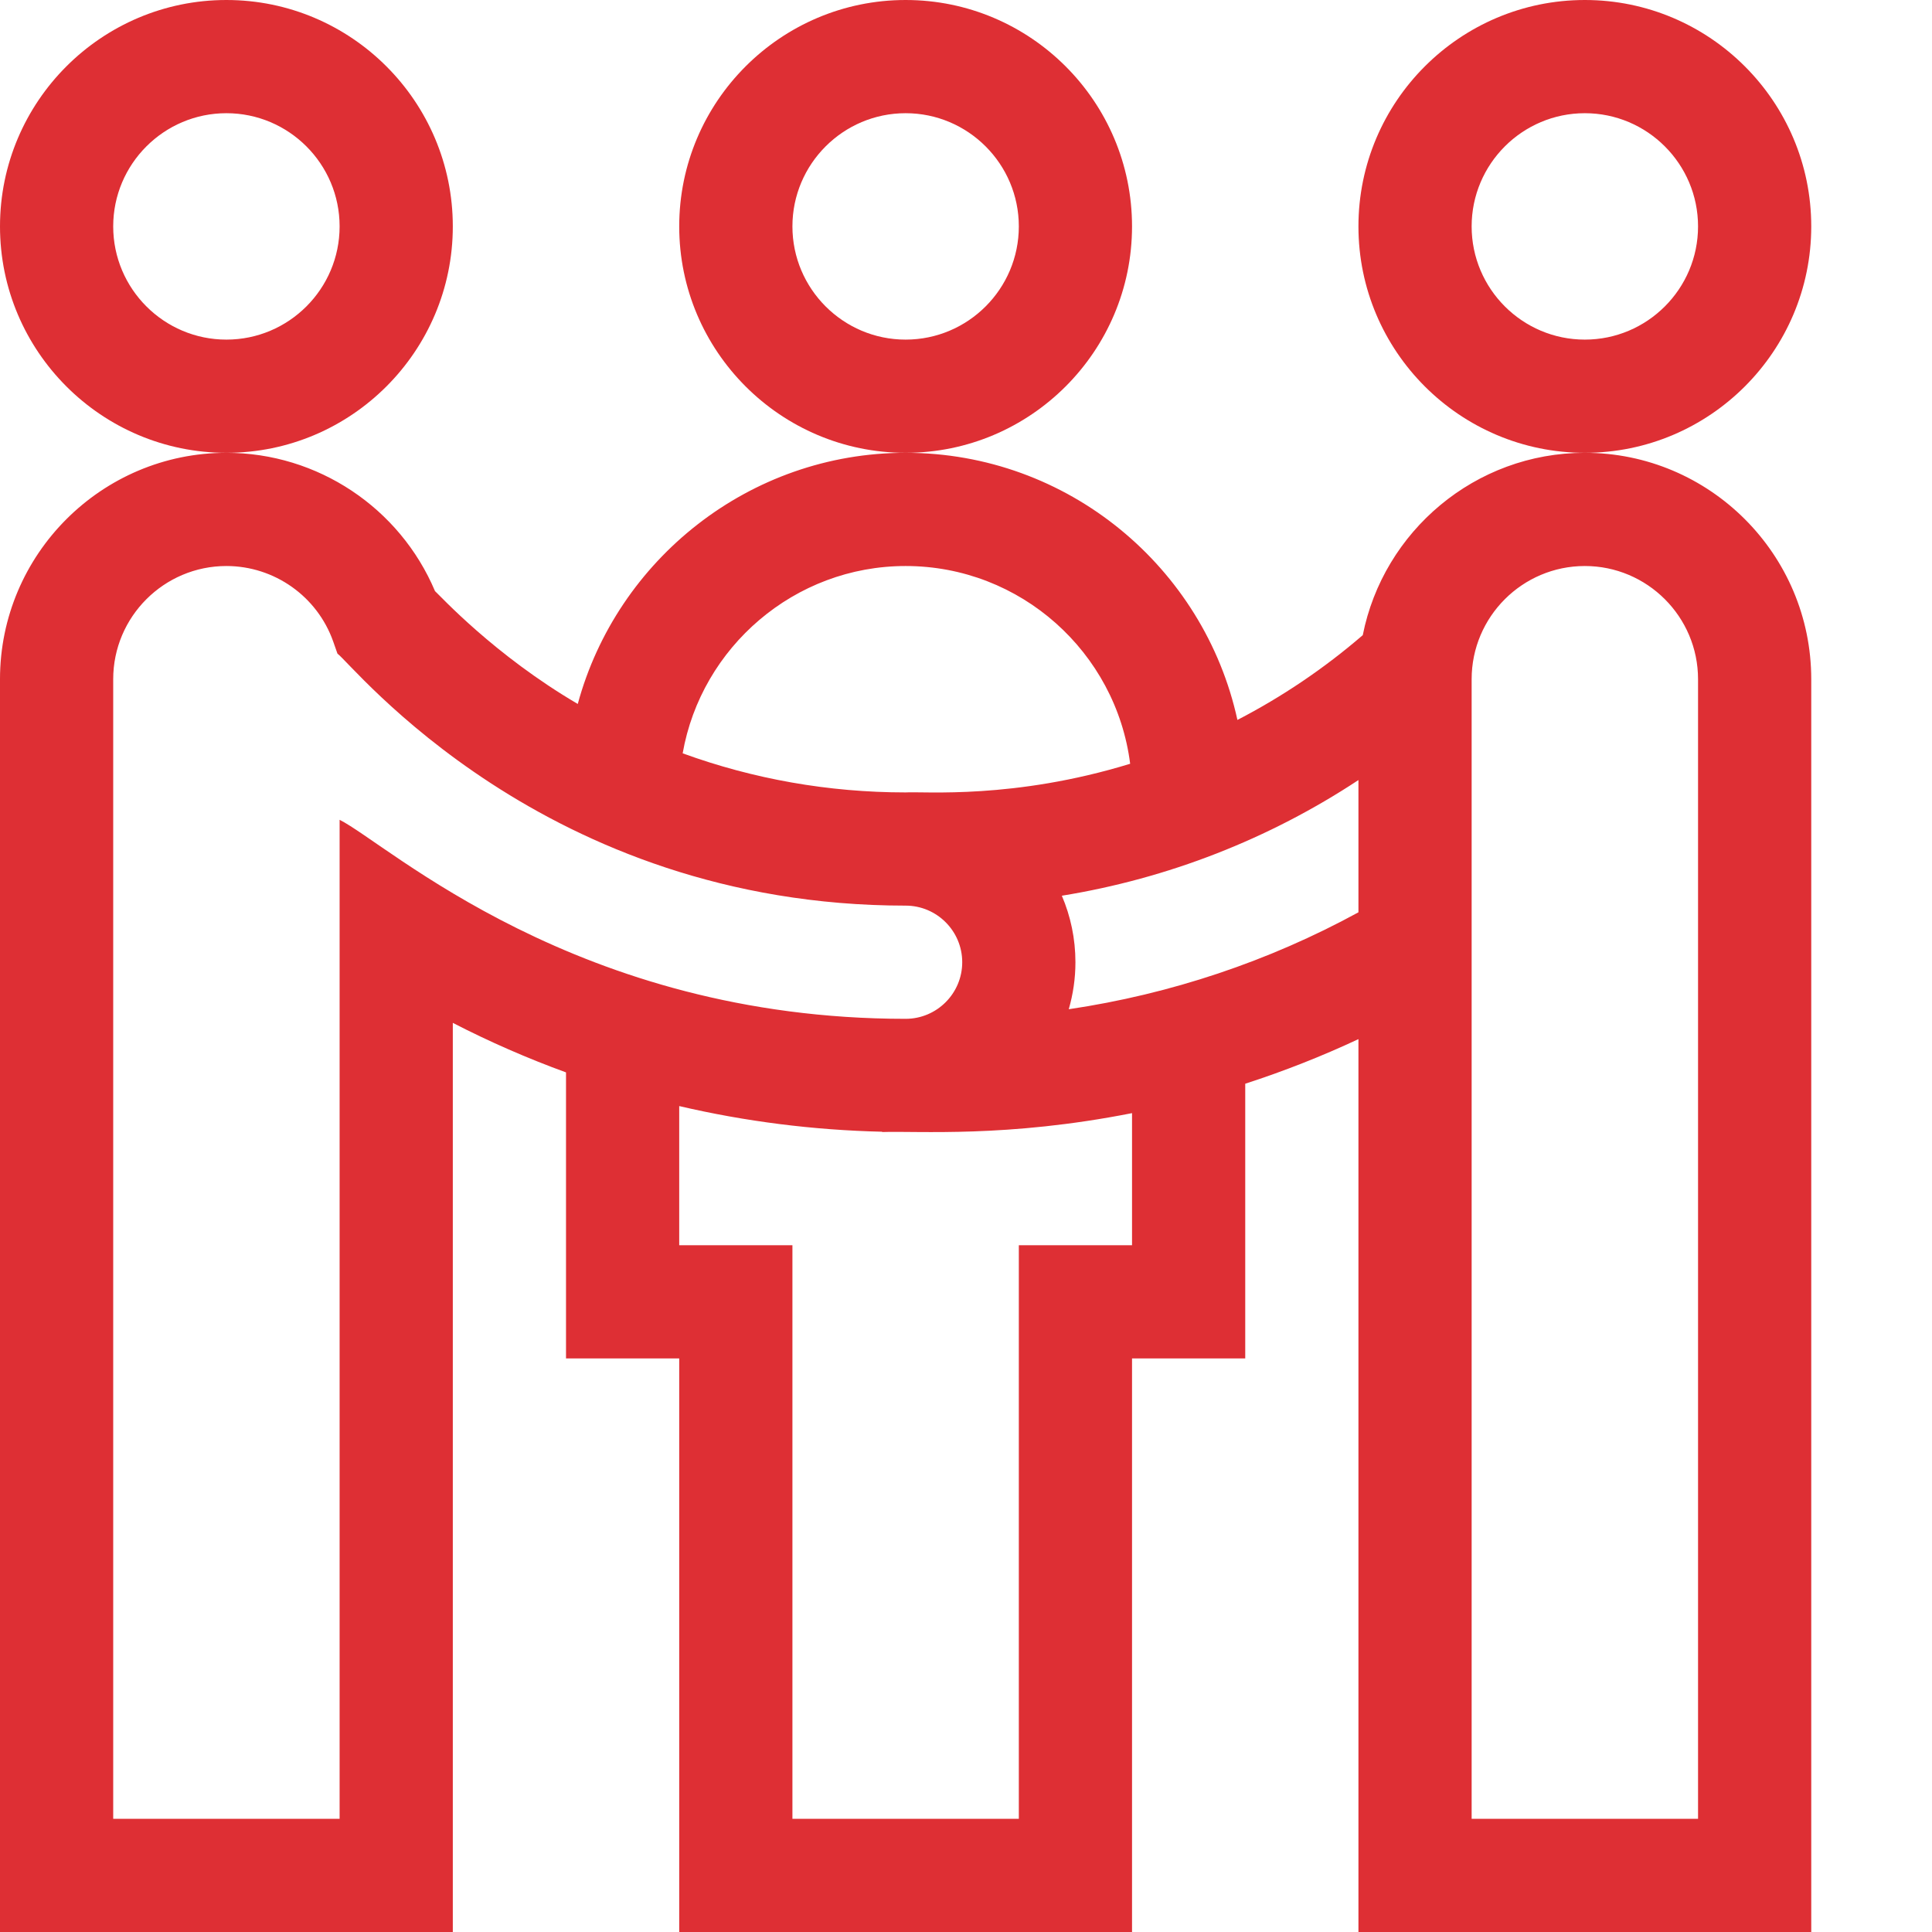
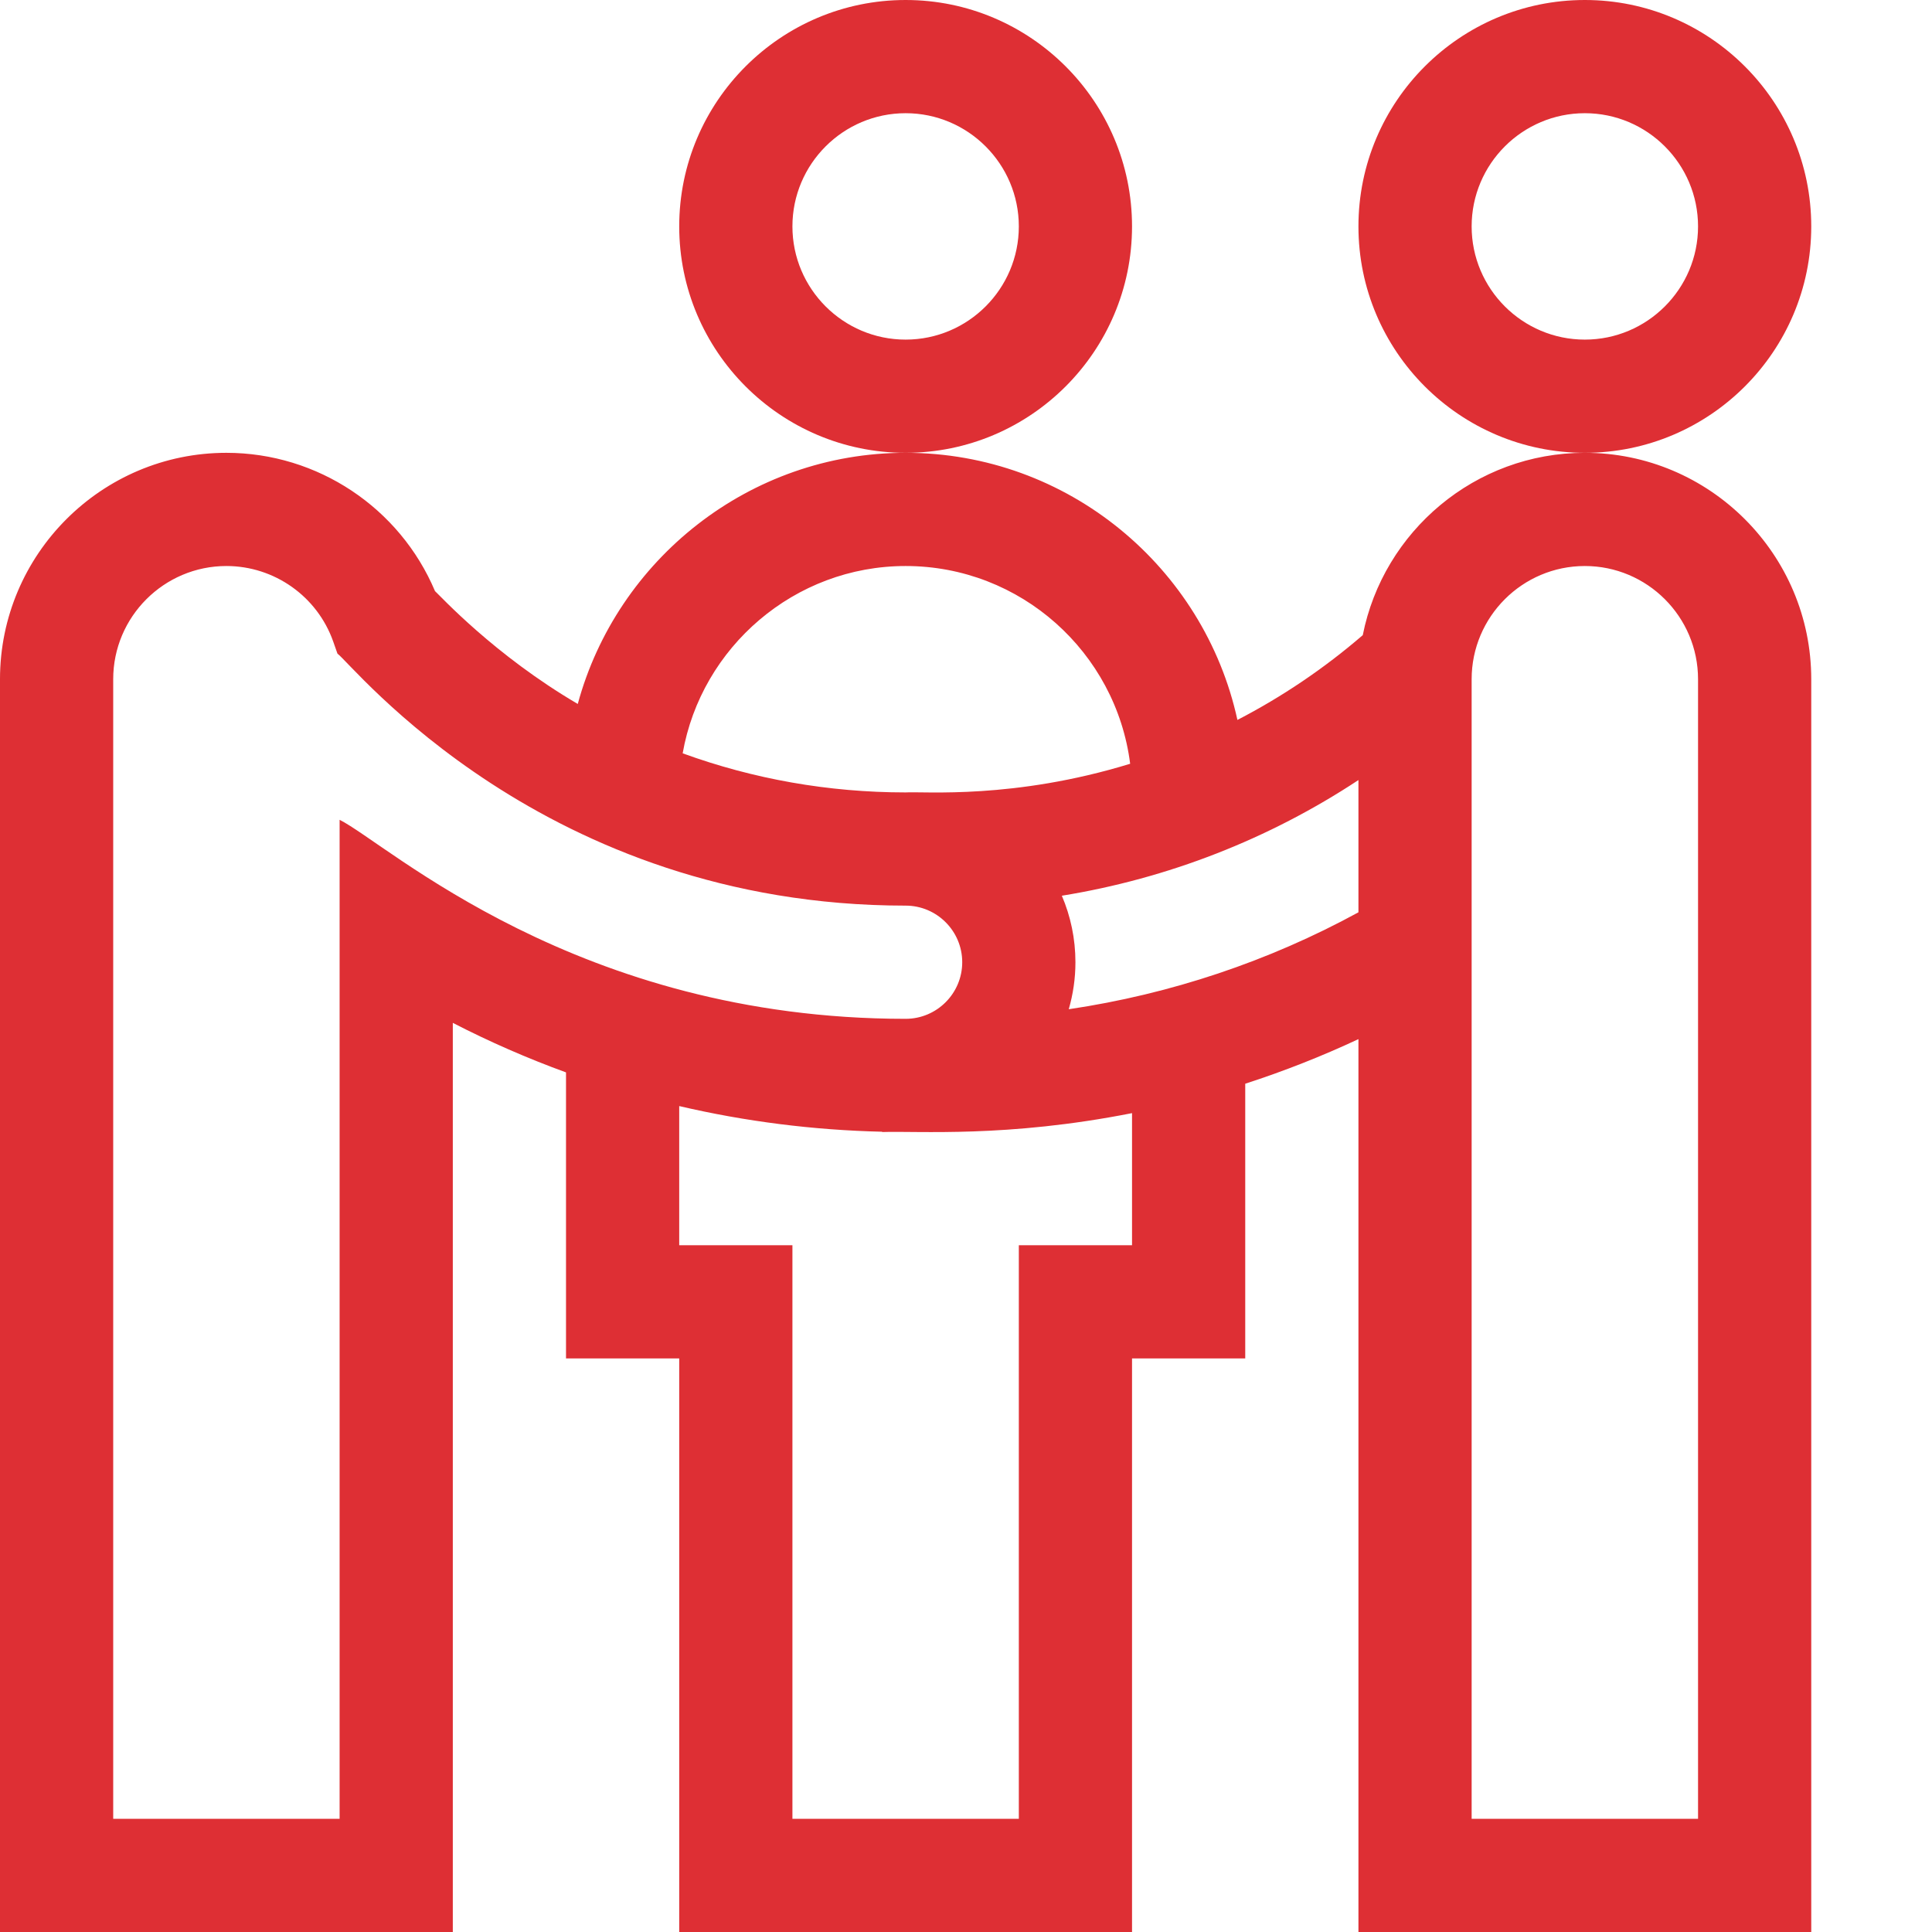
<svg xmlns="http://www.w3.org/2000/svg" width="512" height="512" x="0" y="0" viewBox="0 0 512 512" style="enable-background:new 0 0 512 512" xml:space="preserve" class="">
  <g>
    <path d="m0 180v332h120v-240.93c9.73 5.016 19.75 9.391 30 13.125v75.805h30v152h120v-152h30v-72.801c10.23-3.316 20.254-7.258 30-11.82v236.621h120v-332c0-33.086-26.914-60-60-60-29.086 0-53.398 20.809-58.852 48.32-10.238 8.828-21.391 16.348-33.219 22.469-8.824-40.426-44.895-70.789-87.93-70.789-41.395 0-76.508 28.297-86.883 66.555-22.172-12.992-36.508-28.727-37.836-29.906-9.32-22.062-31.094-36.648-55.281-36.648-33.086 0-60 26.914-60 60zm300 150h-30v152h-60v-152h-30v-36.879c17.52 4.086 35.531 6.375 53.789 6.801v.078c9.543-.328 32.977 1.555 66.211-5.008zm-16.77-62.543c1.145-3.961 1.77-8.137 1.77-12.457 0-6.254-1.285-12.211-3.602-17.625 28.109-4.562 54.859-14.996 78.602-30.652v35.047c-23.816 13.012-49.82 21.688-76.77 25.688zm106.77-87.457c0-16.543 13.457-30 30-30s30 13.457 30 30v302h-60zm-150-30c30.512 0 55.758 22.895 59.504 52.406-30.82 9.465-54.555 7.297-59.504 7.594-20.473 0-40.402-3.559-59.086-10.363 4.941-28.133 29.621-49.637 59.086-49.637zm-210 30c0-16.543 13.457-30 30-30 12.707 0 24.082 8.043 28.305 20.016l1.129 3.211c3.863 2.668 54.551 66.773 150.566 66.773 8.27 0 15 6.73 15 15s-6.73 15-15 15c-87.18 0-137.055-46.219-150-52.746v264.746h-60zm0 0" fill="#de2f34" data-original="#000000" style="" class="" />
    <path d="m480 60c0-33.086-26.914-60-60-60s-60 26.914-60 60 26.914 60 60 60 60-26.914 60-60zm-60 30c-16.543 0-30-13.457-30-30s13.457-30 30-30 30 13.457 30 30-13.457 30-30 30zm0 0" fill="#de2f34" data-original="#000000" style="" class="" />
-     <path d="m120 60c0-33.086-26.914-60-60-60s-60 26.914-60 60 26.914 60 60 60 60-26.914 60-60zm-60 30c-16.543 0-30-13.457-30-30s13.457-30 30-30 30 13.457 30 30-13.457 30-30 30zm0 0" fill="#de2f34" data-original="#000000" style="" class="" />
    <path d="m300 60c0-33.086-26.914-60-60-60s-60 26.914-60 60 26.914 60 60 60 60-26.914 60-60zm-60 30c-16.543 0-30-13.457-30-30s13.457-30 30-30 30 13.457 30 30-13.457 30-30 30zm0 0" fill="#de2f34" data-original="#000000" style="" class="" />
  </g>
</svg>